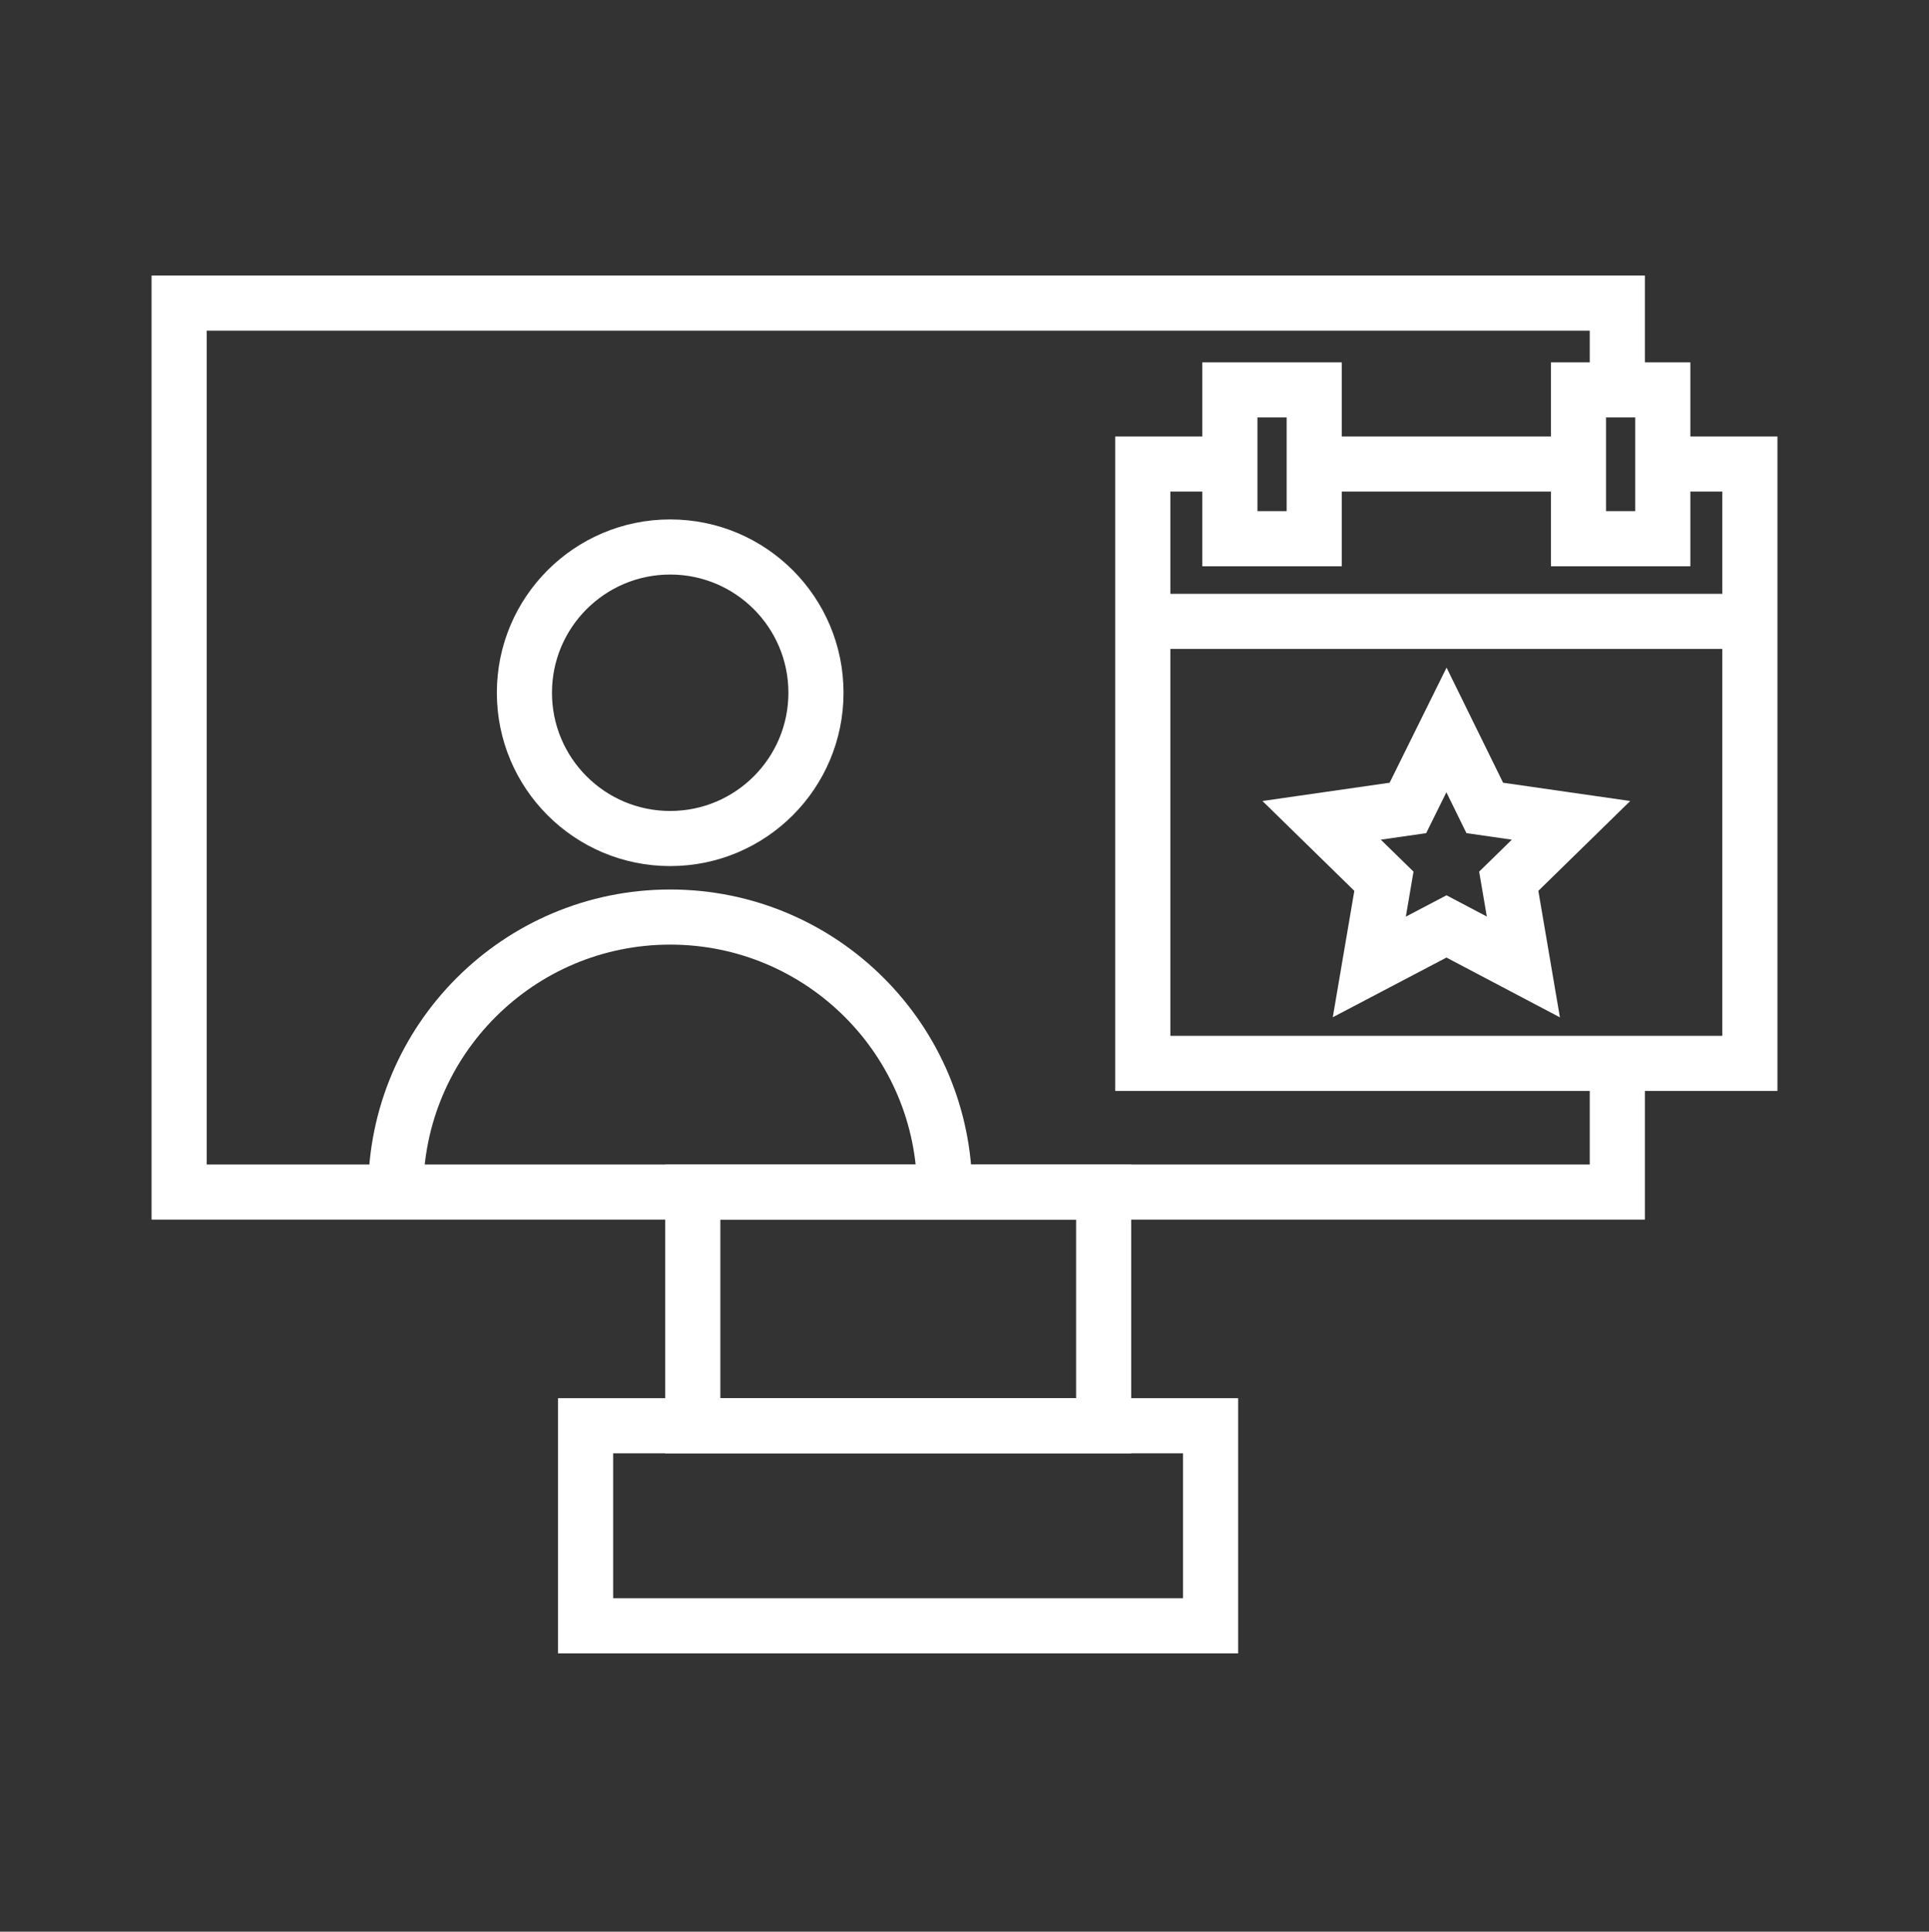
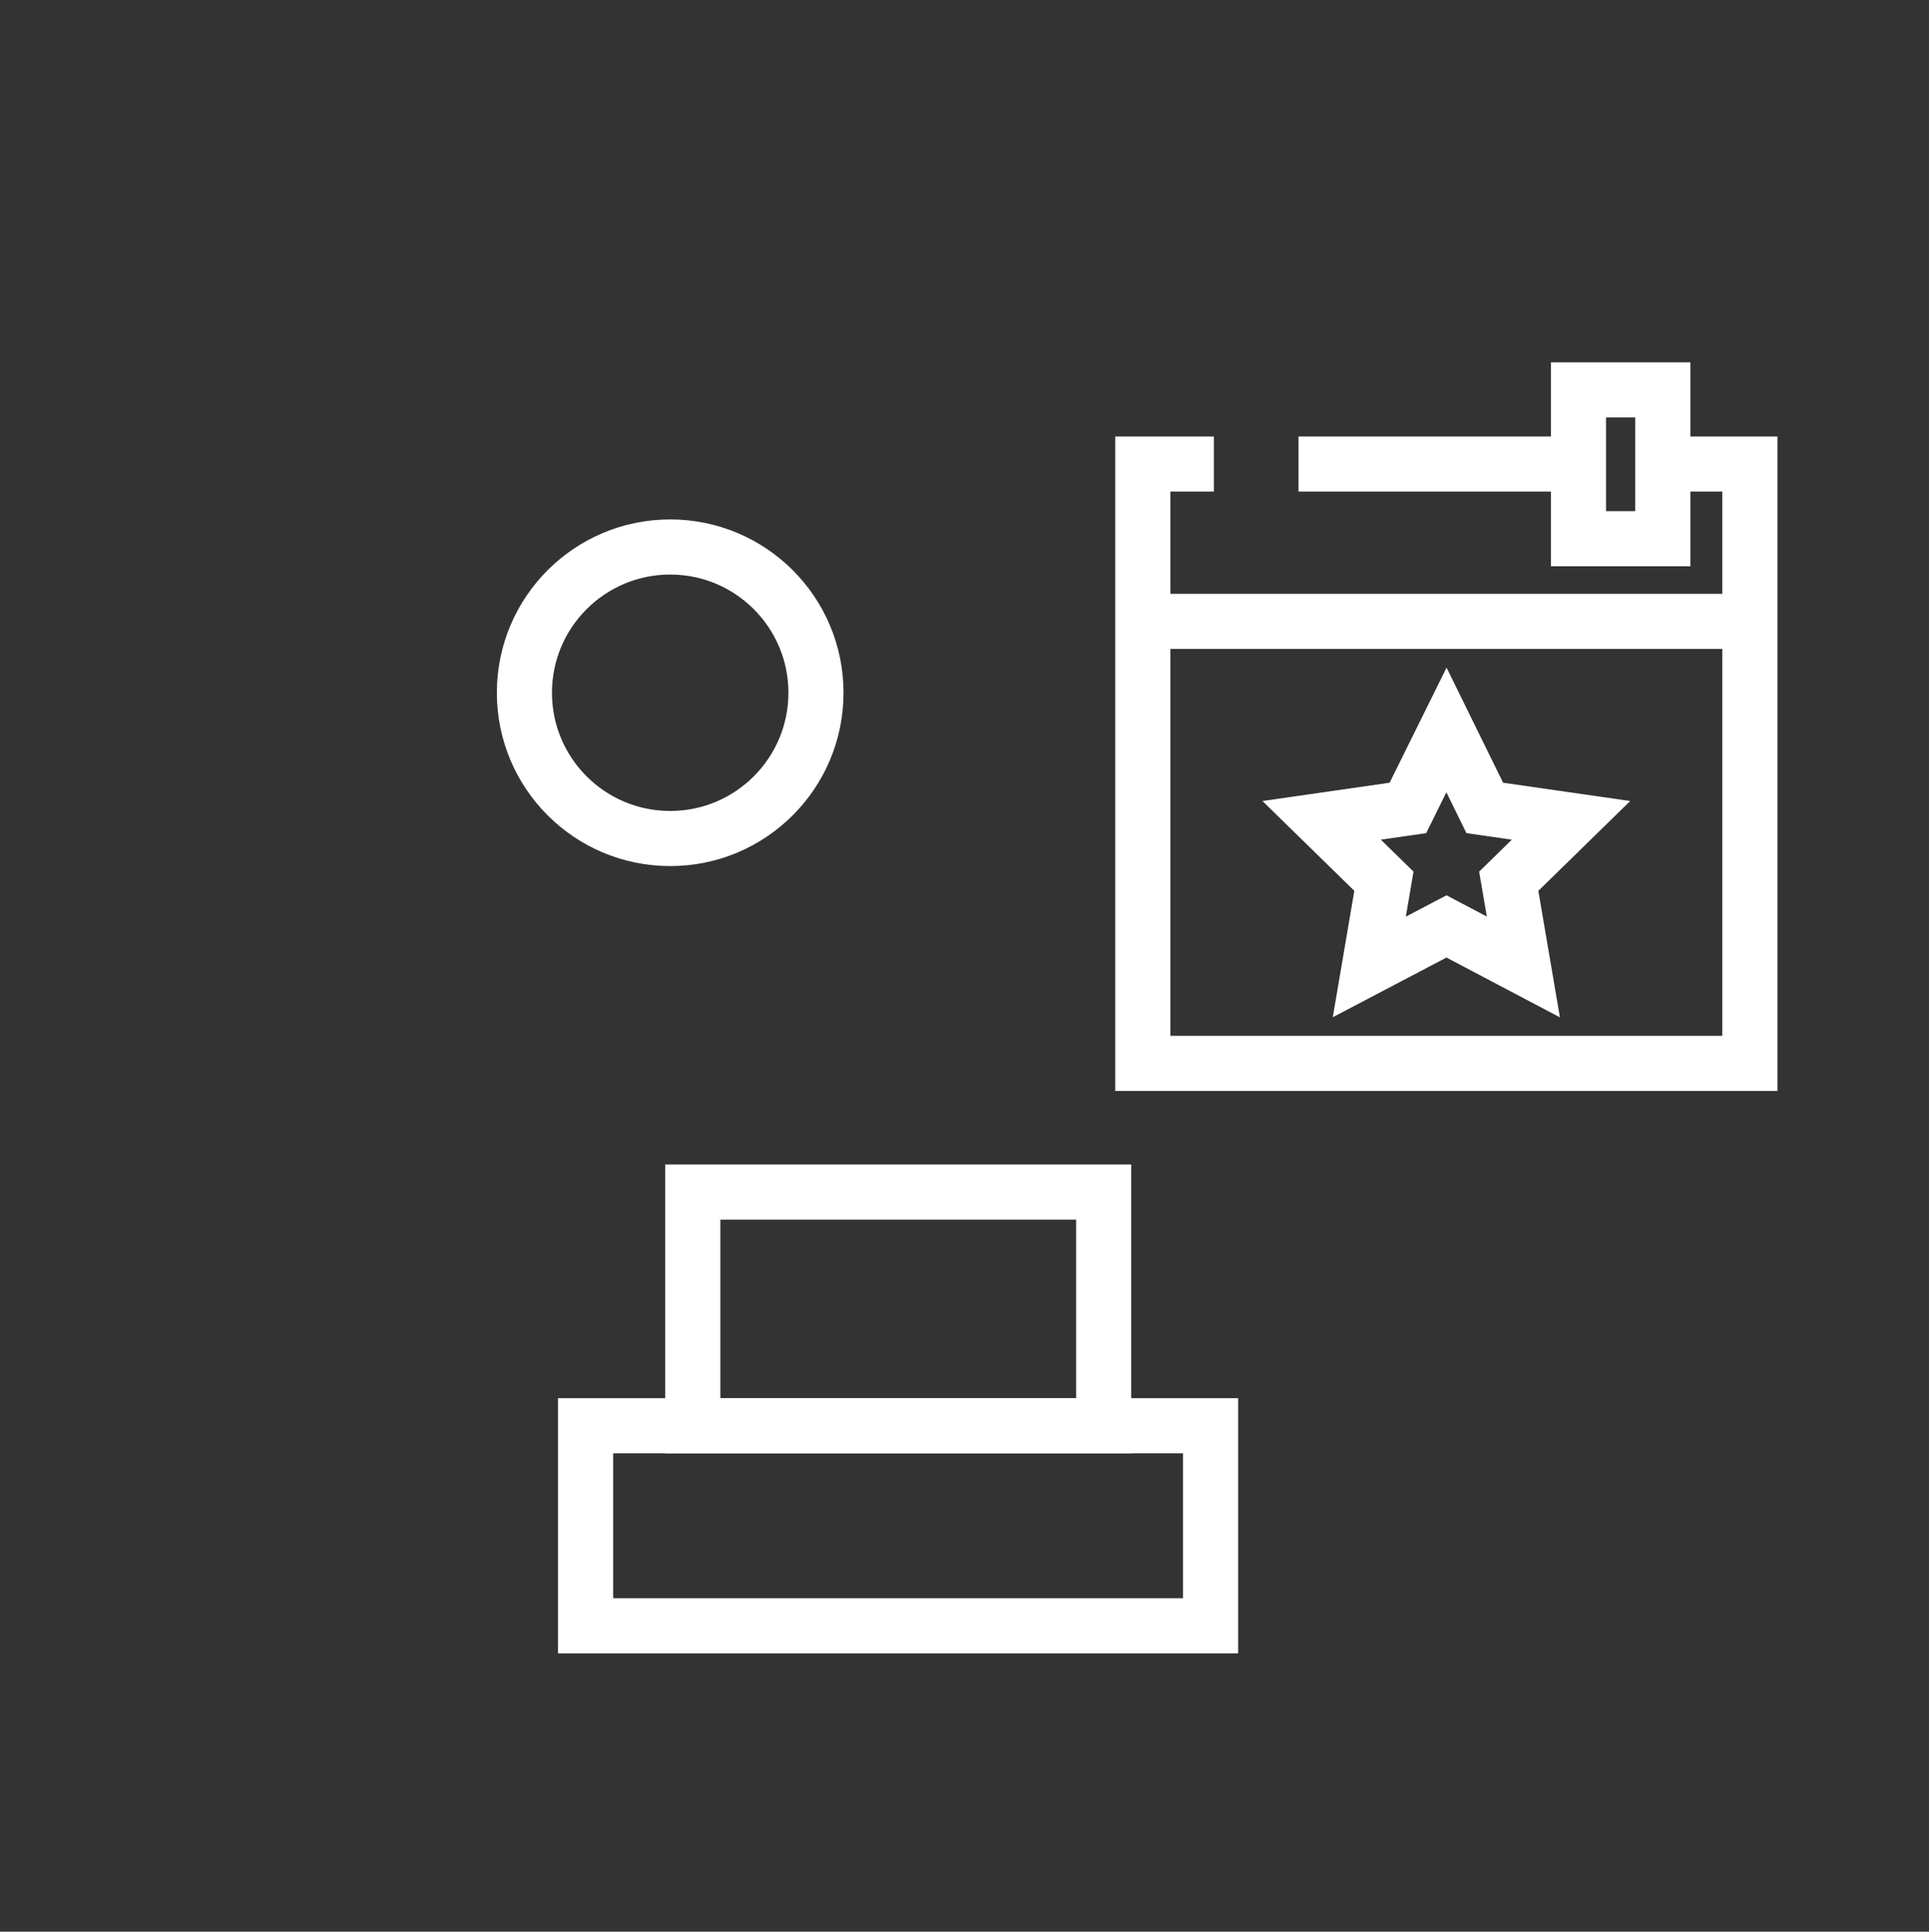
<svg xmlns="http://www.w3.org/2000/svg" id="Layer_1" data-name="Layer 1" width="70" height="70.1" viewBox="0 0 70 70.1">
  <rect x="0" y="0" width="70" height="70.1" fill="#333333" stroke="none" />
  <defs>
    <style>
      .cls-1 {
        stroke-width: 0px;
      }

      .cls-1, .cls-2 {
        fill: none;
      }

      .cls-2 {
        stroke: #fff;
        stroke-miterlimit: 10;
        stroke-width: 2px;
      }
    </style>
  </defs>
  <rect class="cls-1" width="4.8" height="4.8" />
-   <rect class="cls-1" x="65.2" width="4.8" height="4.8" />
-   <rect class="cls-1" y="65.3" width="4.8" height="4.8" />
  <rect class="cls-1" x="65.2" y="65.3" width="4.8" height="4.8" />
  <g>
    <g>
      <circle class="cls-2" cx="24.32" cy="25.14" r="5.29" />
-       <path class="cls-2" d="m14.36,43.24c0-5.5,4.46-9.96,9.96-9.96s9.96,4.46,9.96,9.96" />
    </g>
-     <polyline class="cls-2" points="58.69 39.34 58.69 43.26 6.5 43.26 6.5 11 58.69 11 58.69 13.79" />
    <rect class="cls-2" x="21.25" y="51.74" width="22.68" height="7.26" />
    <rect class="cls-2" x="25.14" y="43.26" width="14.91" height="8.48" />
    <polyline class="cls-2" points="59.77 16.84 60.91 16.84 61.56 16.84 63.5 16.84 63.5 38.59 61.56 38.59 41.47 38.59 41.47 16.84 44.05 16.84" />
    <polyline class="cls-2" points="47.12 16.84 48.28 16.84 56.71 16.84" />
    <line class="cls-2" x1="41.47" y1="22.55" x2="63.5" y2="22.55" />
    <g>
-       <rect class="cls-2" x="44.63" y="14.15" width="3.06" height="5.4" />
      <rect class="cls-2" x="57.28" y="14.15" width="3.06" height="5.4" />
    </g>
    <polygon class="cls-2" points="52.49 26.49 53.88 29.32 57.01 29.77 54.75 31.98 55.28 35.09 52.49 33.62 49.69 35.09 50.22 31.98 47.96 29.77 51.09 29.32 52.49 26.49" />
  </g>
</svg>